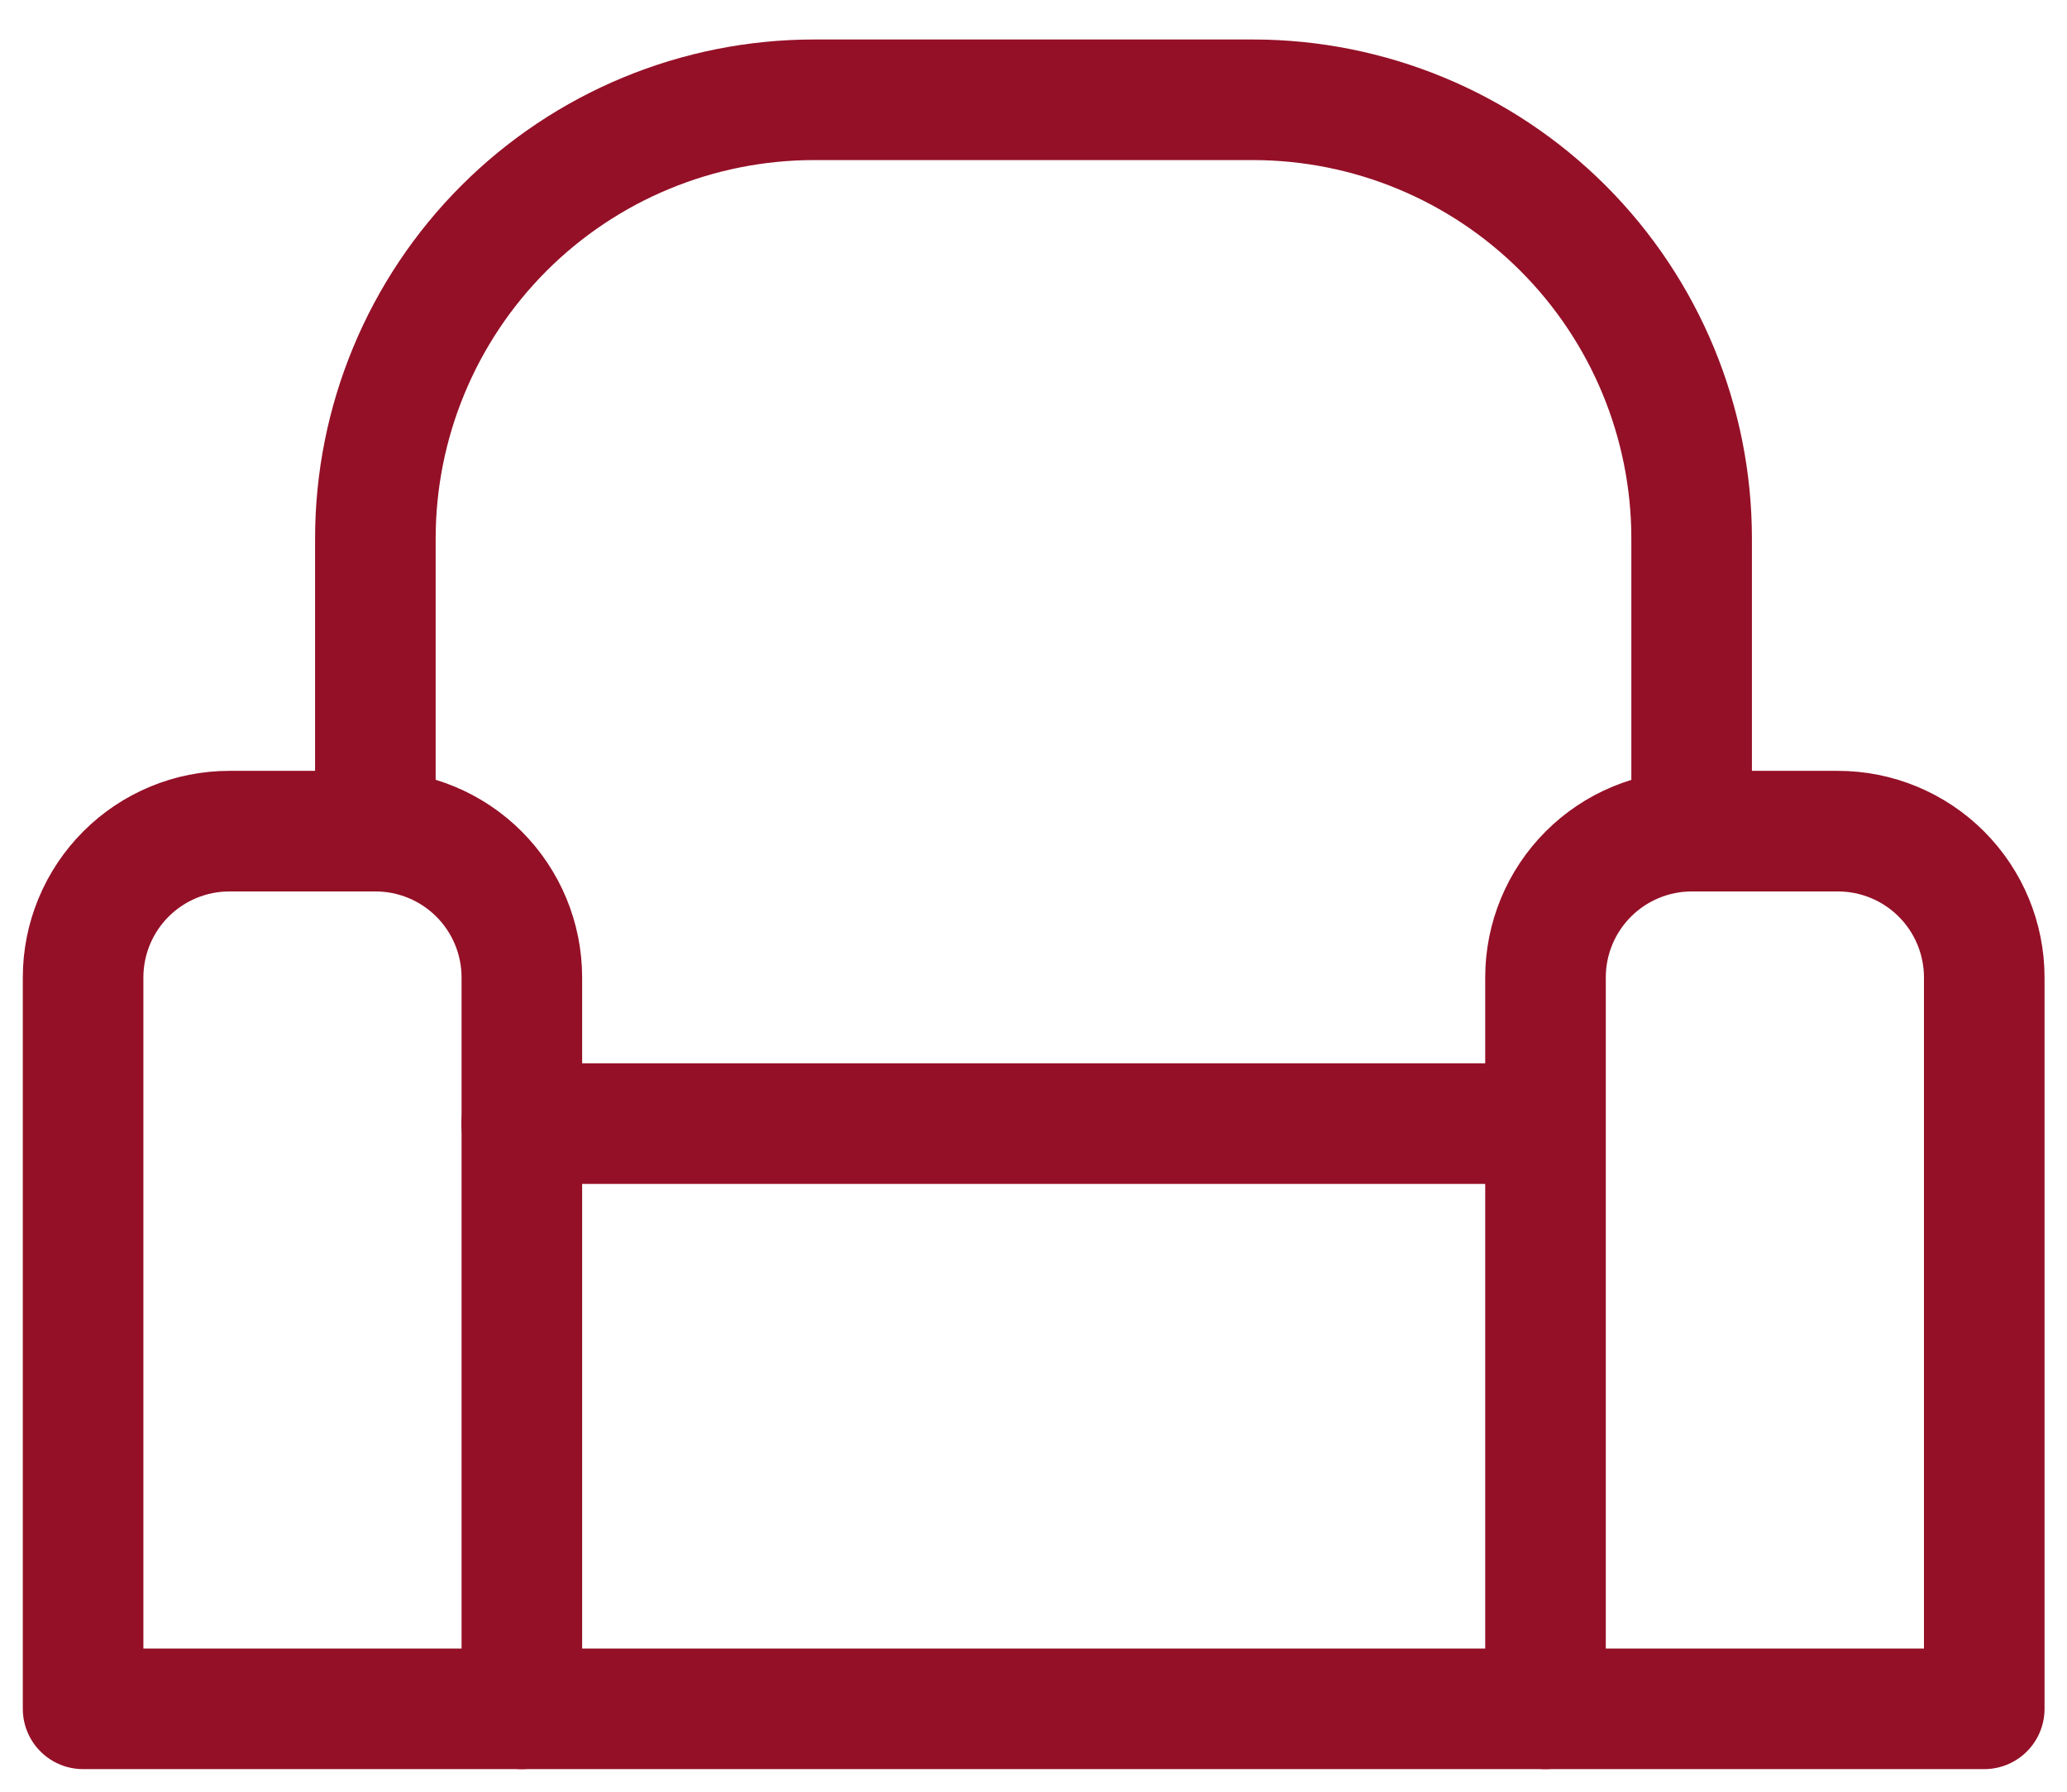
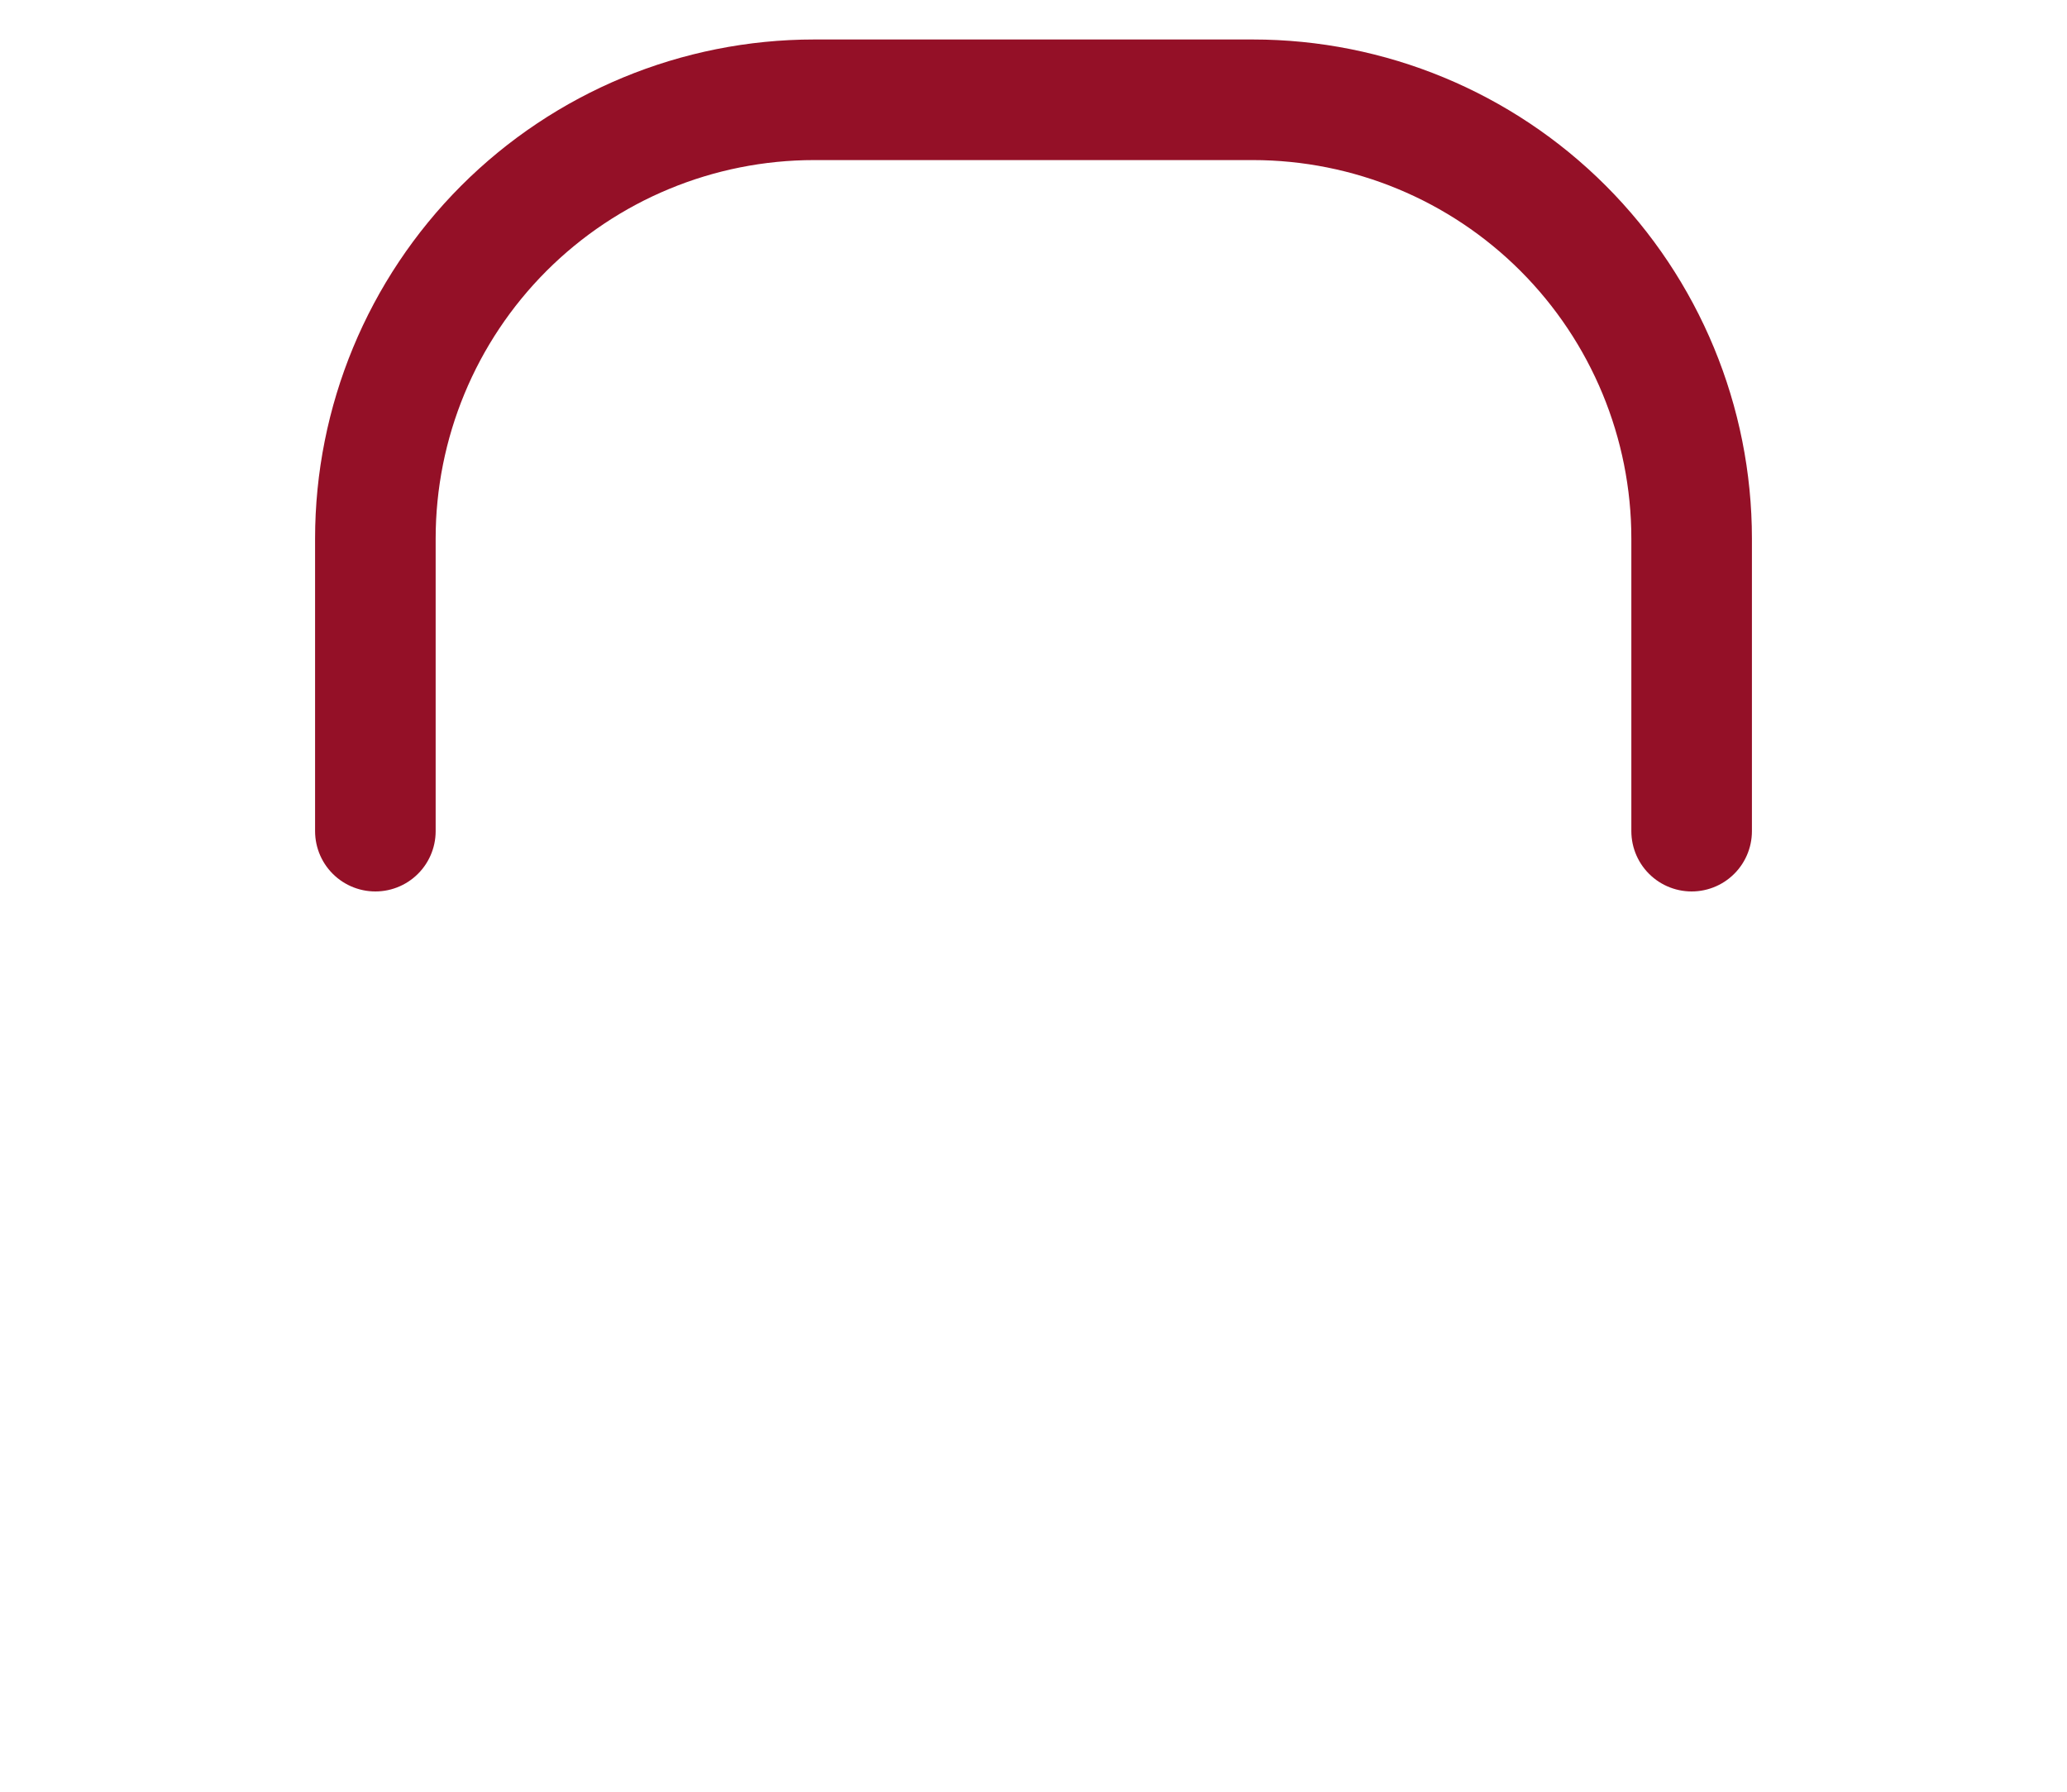
<svg xmlns="http://www.w3.org/2000/svg" width="30" height="26" viewBox="0 0 30 26" fill="none">
-   <path d="M3.327 12.061H5.45C6.014 12.061 6.554 12.285 6.952 12.683C7.35 13.081 7.574 13.621 7.574 14.184V24.797H1.206V14.184C1.206 13.621 1.43 13.081 1.828 12.683C2.226 12.285 2.766 12.061 3.329 12.061H3.327Z" stroke="#941027" stroke-width="1.75" stroke-linecap="round" stroke-linejoin="round" />
-   <path d="M24.552 12.061H26.675C27.239 12.061 27.779 12.285 28.177 12.683C28.575 13.081 28.799 13.621 28.799 14.184V24.797H22.431V14.184C22.431 13.621 22.655 13.081 23.053 12.683C23.451 12.285 23.991 12.061 24.554 12.061H24.552Z" stroke="#941027" stroke-width="1.75" stroke-linecap="round" stroke-linejoin="round" />
-   <path d="M7.572 24.797H22.429" stroke="#941027" stroke-width="1.75" stroke-linecap="round" stroke-linejoin="round" />
  <path d="M5.448 12.061V7.816C5.448 6.127 6.119 4.508 7.313 3.313C8.507 2.119 10.127 1.448 11.816 1.448H18.184C19.873 1.448 21.493 2.119 22.687 3.313C23.881 4.508 24.552 6.127 24.552 7.816V12.061" stroke="#941027" stroke-width="1.75" stroke-linecap="round" stroke-linejoin="round" />
-   <path d="M7.572 16.305H22.429" stroke="#941027" stroke-width="1.75" stroke-linecap="round" stroke-linejoin="round" />
</svg>